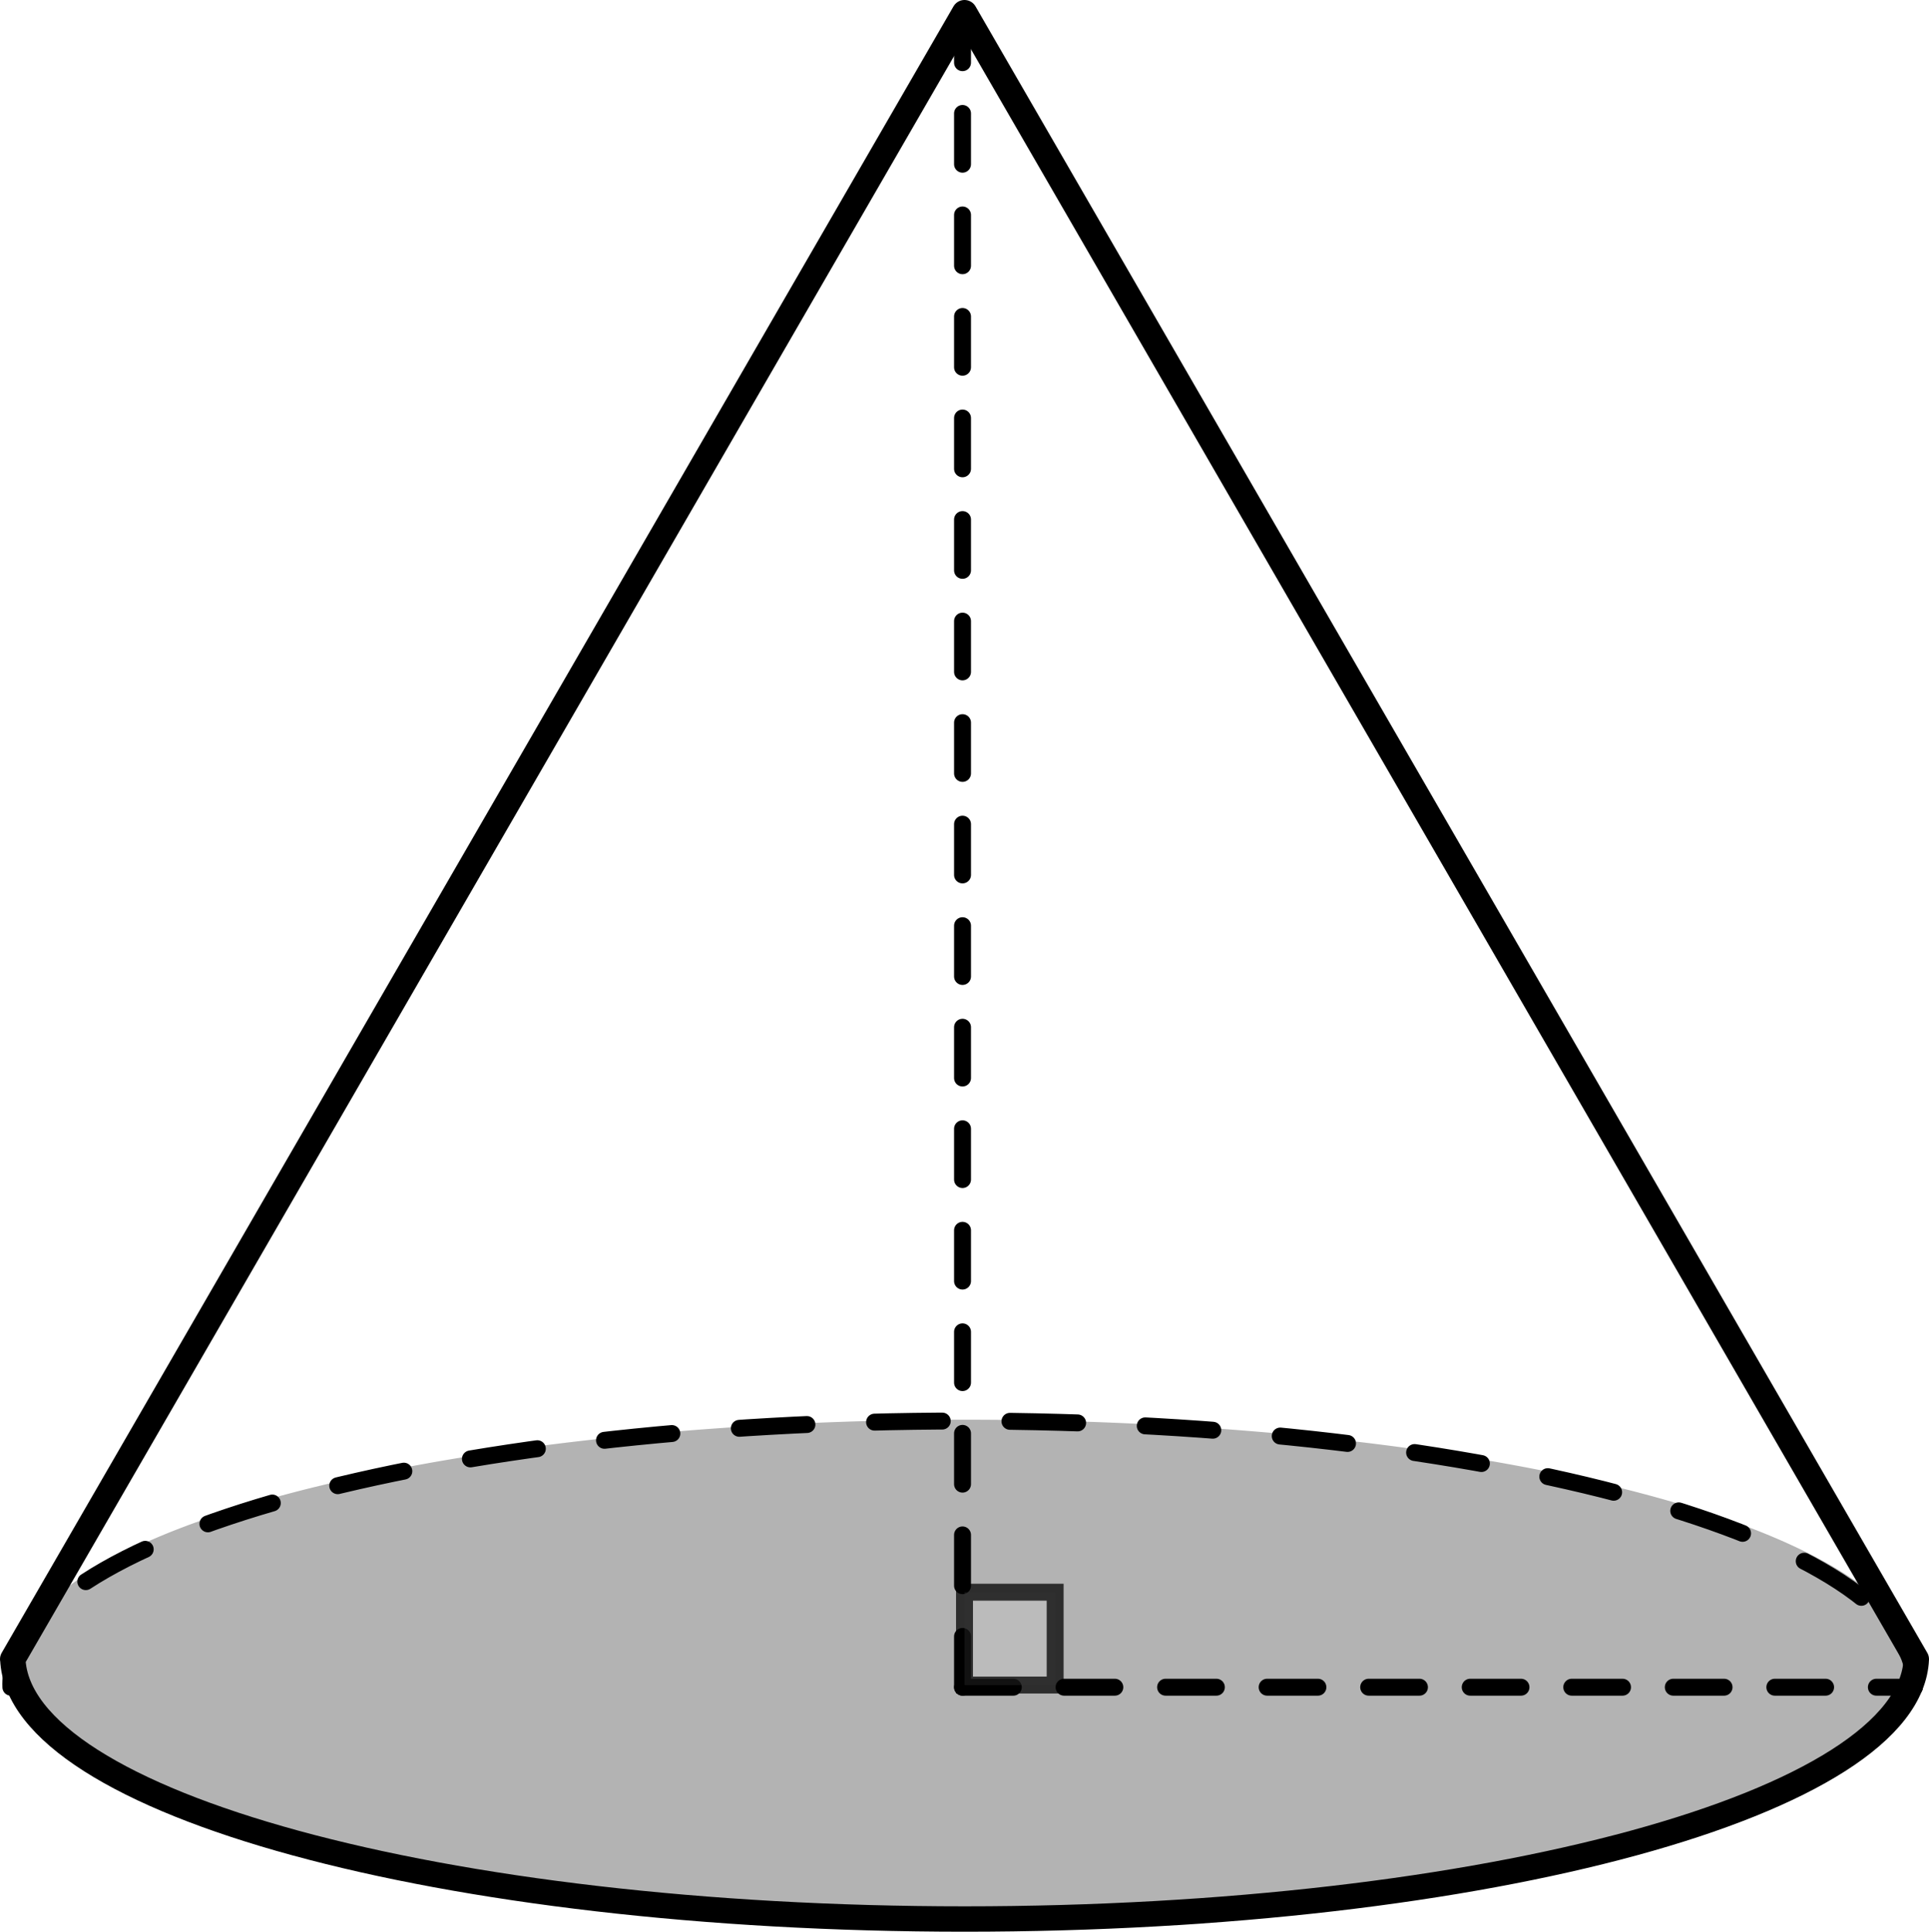
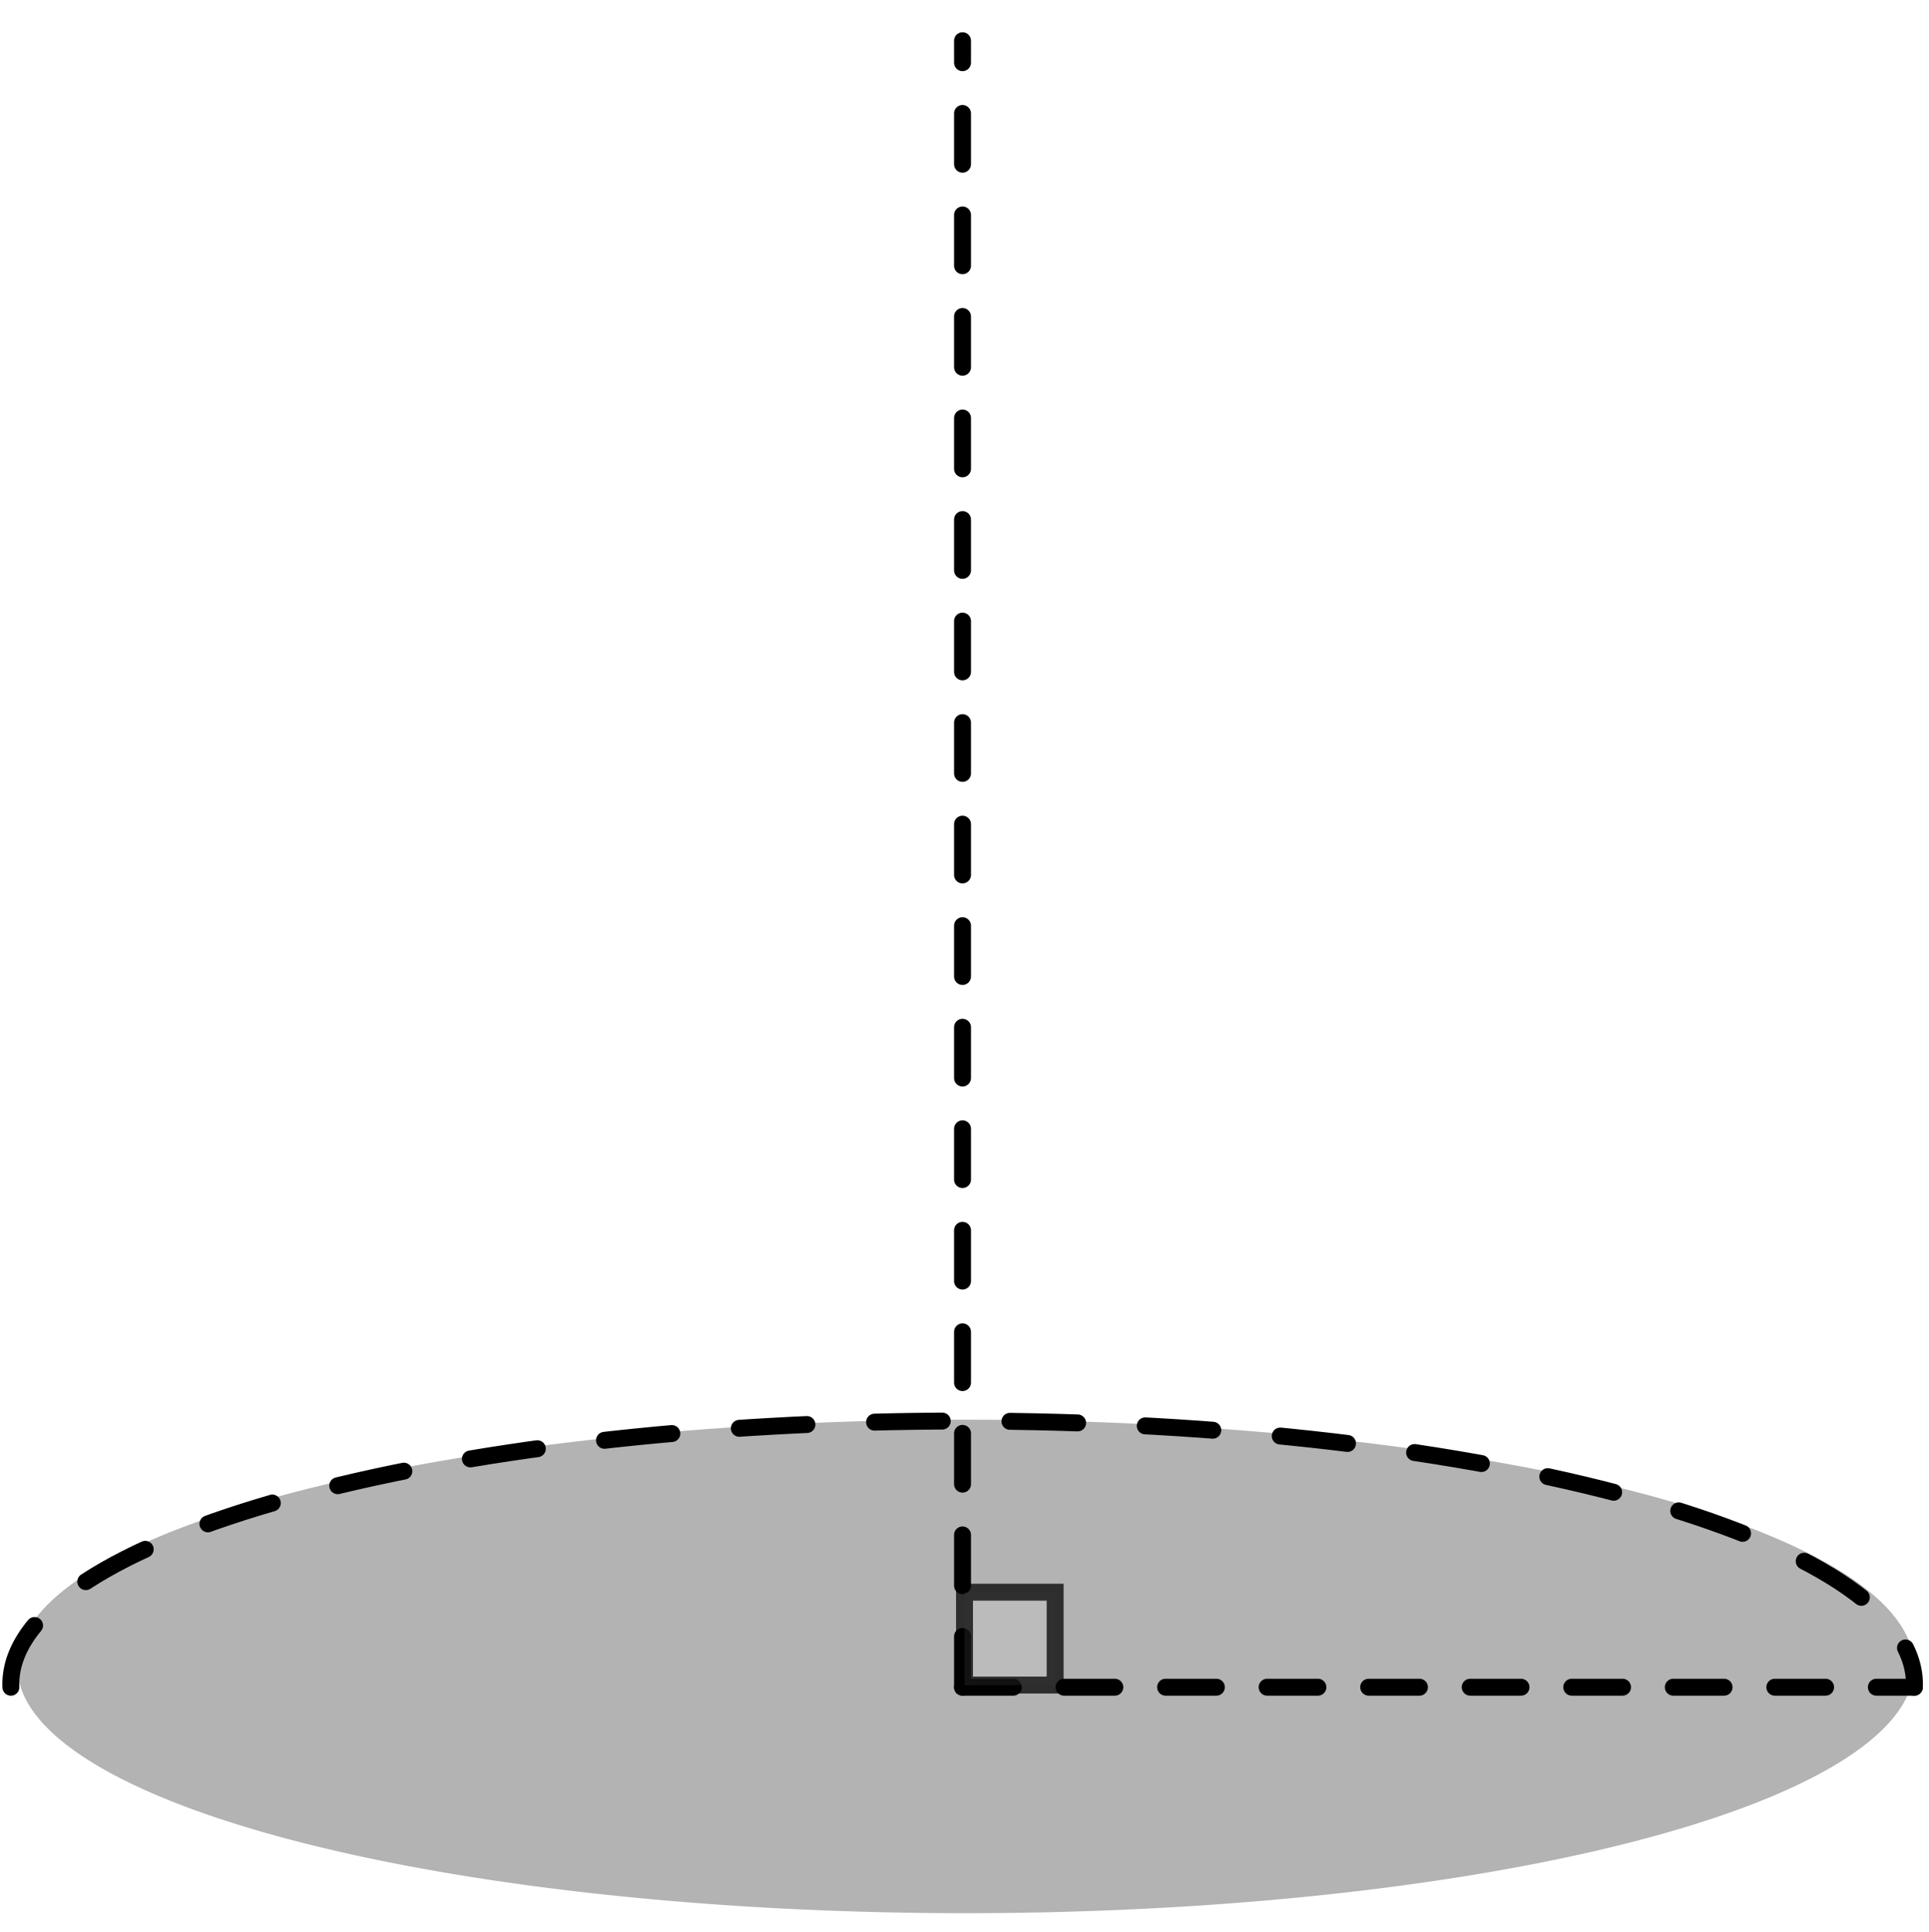
<svg xmlns="http://www.w3.org/2000/svg" xmlns:ns1="http://sodipodi.sourceforge.net/DTD/sodipodi-0.dtd" xmlns:ns2="http://www.inkscape.org/namespaces/inkscape" width="227.973" height="228.304" id="svg3154" ns1:version="0.32" ns2:version="0.45" version="1.0" ns1:docname="cone.svg" ns1:docbase="/home/lapalmep/Desktop/Lien vers examen/svg" ns2:output_extension="org.inkscape.output.svg.inkscape" ns1:modified="true">
  <defs id="defs3156" />
  <ns1:namedview id="base" pagecolor="#ffffff" bordercolor="#666666" borderopacity="1.0" ns2:pageopacity="0.0" ns2:pageshadow="2" ns2:zoom="1.4" ns2:cx="268.34513" ns2:cy="91.428571" ns2:document-units="pc" ns2:current-layer="layer1" ns2:window-width="910" ns2:window-height="626" ns2:window-x="5" ns2:window-y="73" ns2:object-bbox="false" ns2:object-points="false" ns2:object-nodes="false" objecttolerance="50" ns2:grid-points="false" gridtolerance="50" ns2:guide-points="false" guidetolerance="50" showgrid="false" ns2:grid-bbox="false" ns2:guide-bbox="false" ns2:object-paths="false" width="15pc" height="15pc" units="pc" />
  <g ns2:label="Calque 1" ns2:groupmode="layer" id="layer1" transform="translate(-132.96,-310.124)">
    <g id="g3133">
      <path transform="matrix(0.467,0,0,0.486,135.009,321.927)" d="M 480 380.969 A 240 60 0 1 1  0,380.969 A 240 60 0 1 1  480 380.969 z" ns1:ry="60" ns1:rx="240" ns1:cy="380.96875" ns1:cx="240" id="path2165" style="fill:#b3b3b3;fill-rule:evenodd;stroke:none;stroke-width:1px;stroke-linecap:butt;stroke-linejoin:miter;stroke-opacity:1" ns1:type="arc" />
-       <path ns2:export-ydpi="90" ns2:export-xdpi="90" ns2:export-filename="C:\Documents and Settings\Pascal\Bureau\cone.png" id="path3147" d="M 134.247,509.534 C 134.242,509.41 134.239,509.286 134.239,509.162 C 134.239,491.999 184.633,478.07 246.725,478.07 C 308.818,478.07 359.212,491.999 359.212,509.162 L 359.212,509.162 C 359.212,509.286 359.209,509.41 359.204,509.534" style="fill:none;fill-opacity:0.522;stroke:#000000;stroke-width:2;stroke-linecap:round;stroke-miterlimit:4;stroke-dasharray:8, 8;stroke-dashoffset:0;stroke-opacity:1" />
+       <path ns2:export-ydpi="90" ns2:export-xdpi="90" ns2:export-filename="C:\Documents and Settings\Pascal\Bureau\cone.png" id="path3147" d="M 134.247,509.534 C 134.242,509.41 134.239,509.286 134.239,509.162 C 134.239,491.999 184.633,478.07 246.725,478.07 C 308.818,478.07 359.212,491.999 359.212,509.162 C 359.212,509.286 359.209,509.41 359.204,509.534" style="fill:none;fill-opacity:0.522;stroke:#000000;stroke-width:2;stroke-linecap:round;stroke-miterlimit:4;stroke-dasharray:8, 8;stroke-dashoffset:0;stroke-opacity:1" />
      <path ns2:export-ydpi="90" ns2:export-xdpi="90" ns2:export-filename="C:\Documents and Settings\Pascal\Bureau\cone.png" id="path2164" d="M 246.713,509.531 L 246.713,314.936" style="fill:none;fill-rule:evenodd;stroke:#000000;stroke-width:2;stroke-linecap:round;stroke-linejoin:miter;stroke-miterlimit:4;stroke-dasharray:6, 6;stroke-dashoffset:0;stroke-opacity:1" />
-       <path ns2:export-ydpi="90" ns2:export-xdpi="90" ns2:export-filename="C:\Documents and Settings\Pascal\Bureau\cone.png" id="path2162" d="M 246.947,311.624 L 134.46,506.218 L 134.475,506.218 C 135.199,523.209 185.319,536.928 246.961,536.928 C 308.604,536.928 358.71,523.209 359.433,506.218 L 246.947,311.624 z " style="fill:none;fill-opacity:1;stroke:#000000;stroke-width:3;stroke-linejoin:round;stroke-miterlimit:4;stroke-dasharray:none;stroke-opacity:1" />
      <path ns2:export-ydpi="90" ns2:export-xdpi="90" ns2:export-filename="C:\Documents and Settings\Pascal\Bureau\cone.png" id="path3138" d="M 246.713,509.531 L 359.199,509.531" style="fill:none;fill-rule:evenodd;stroke:#000000;stroke-width:2;stroke-linecap:round;stroke-linejoin:miter;stroke-miterlimit:4;stroke-dasharray:6, 6;stroke-dashoffset:0;stroke-opacity:1" />
      <rect y="498.302" x="246.947" height="10.973" width="10.713" id="rect3152" style="opacity:0.75;fill:#cccccc;fill-opacity:0.459;fill-rule:nonzero;stroke:#000000;stroke-width:2;stroke-miterlimit:4;stroke-dasharray:none;stroke-dashoffset:0;stroke-opacity:1" />
    </g>
  </g>
</svg>